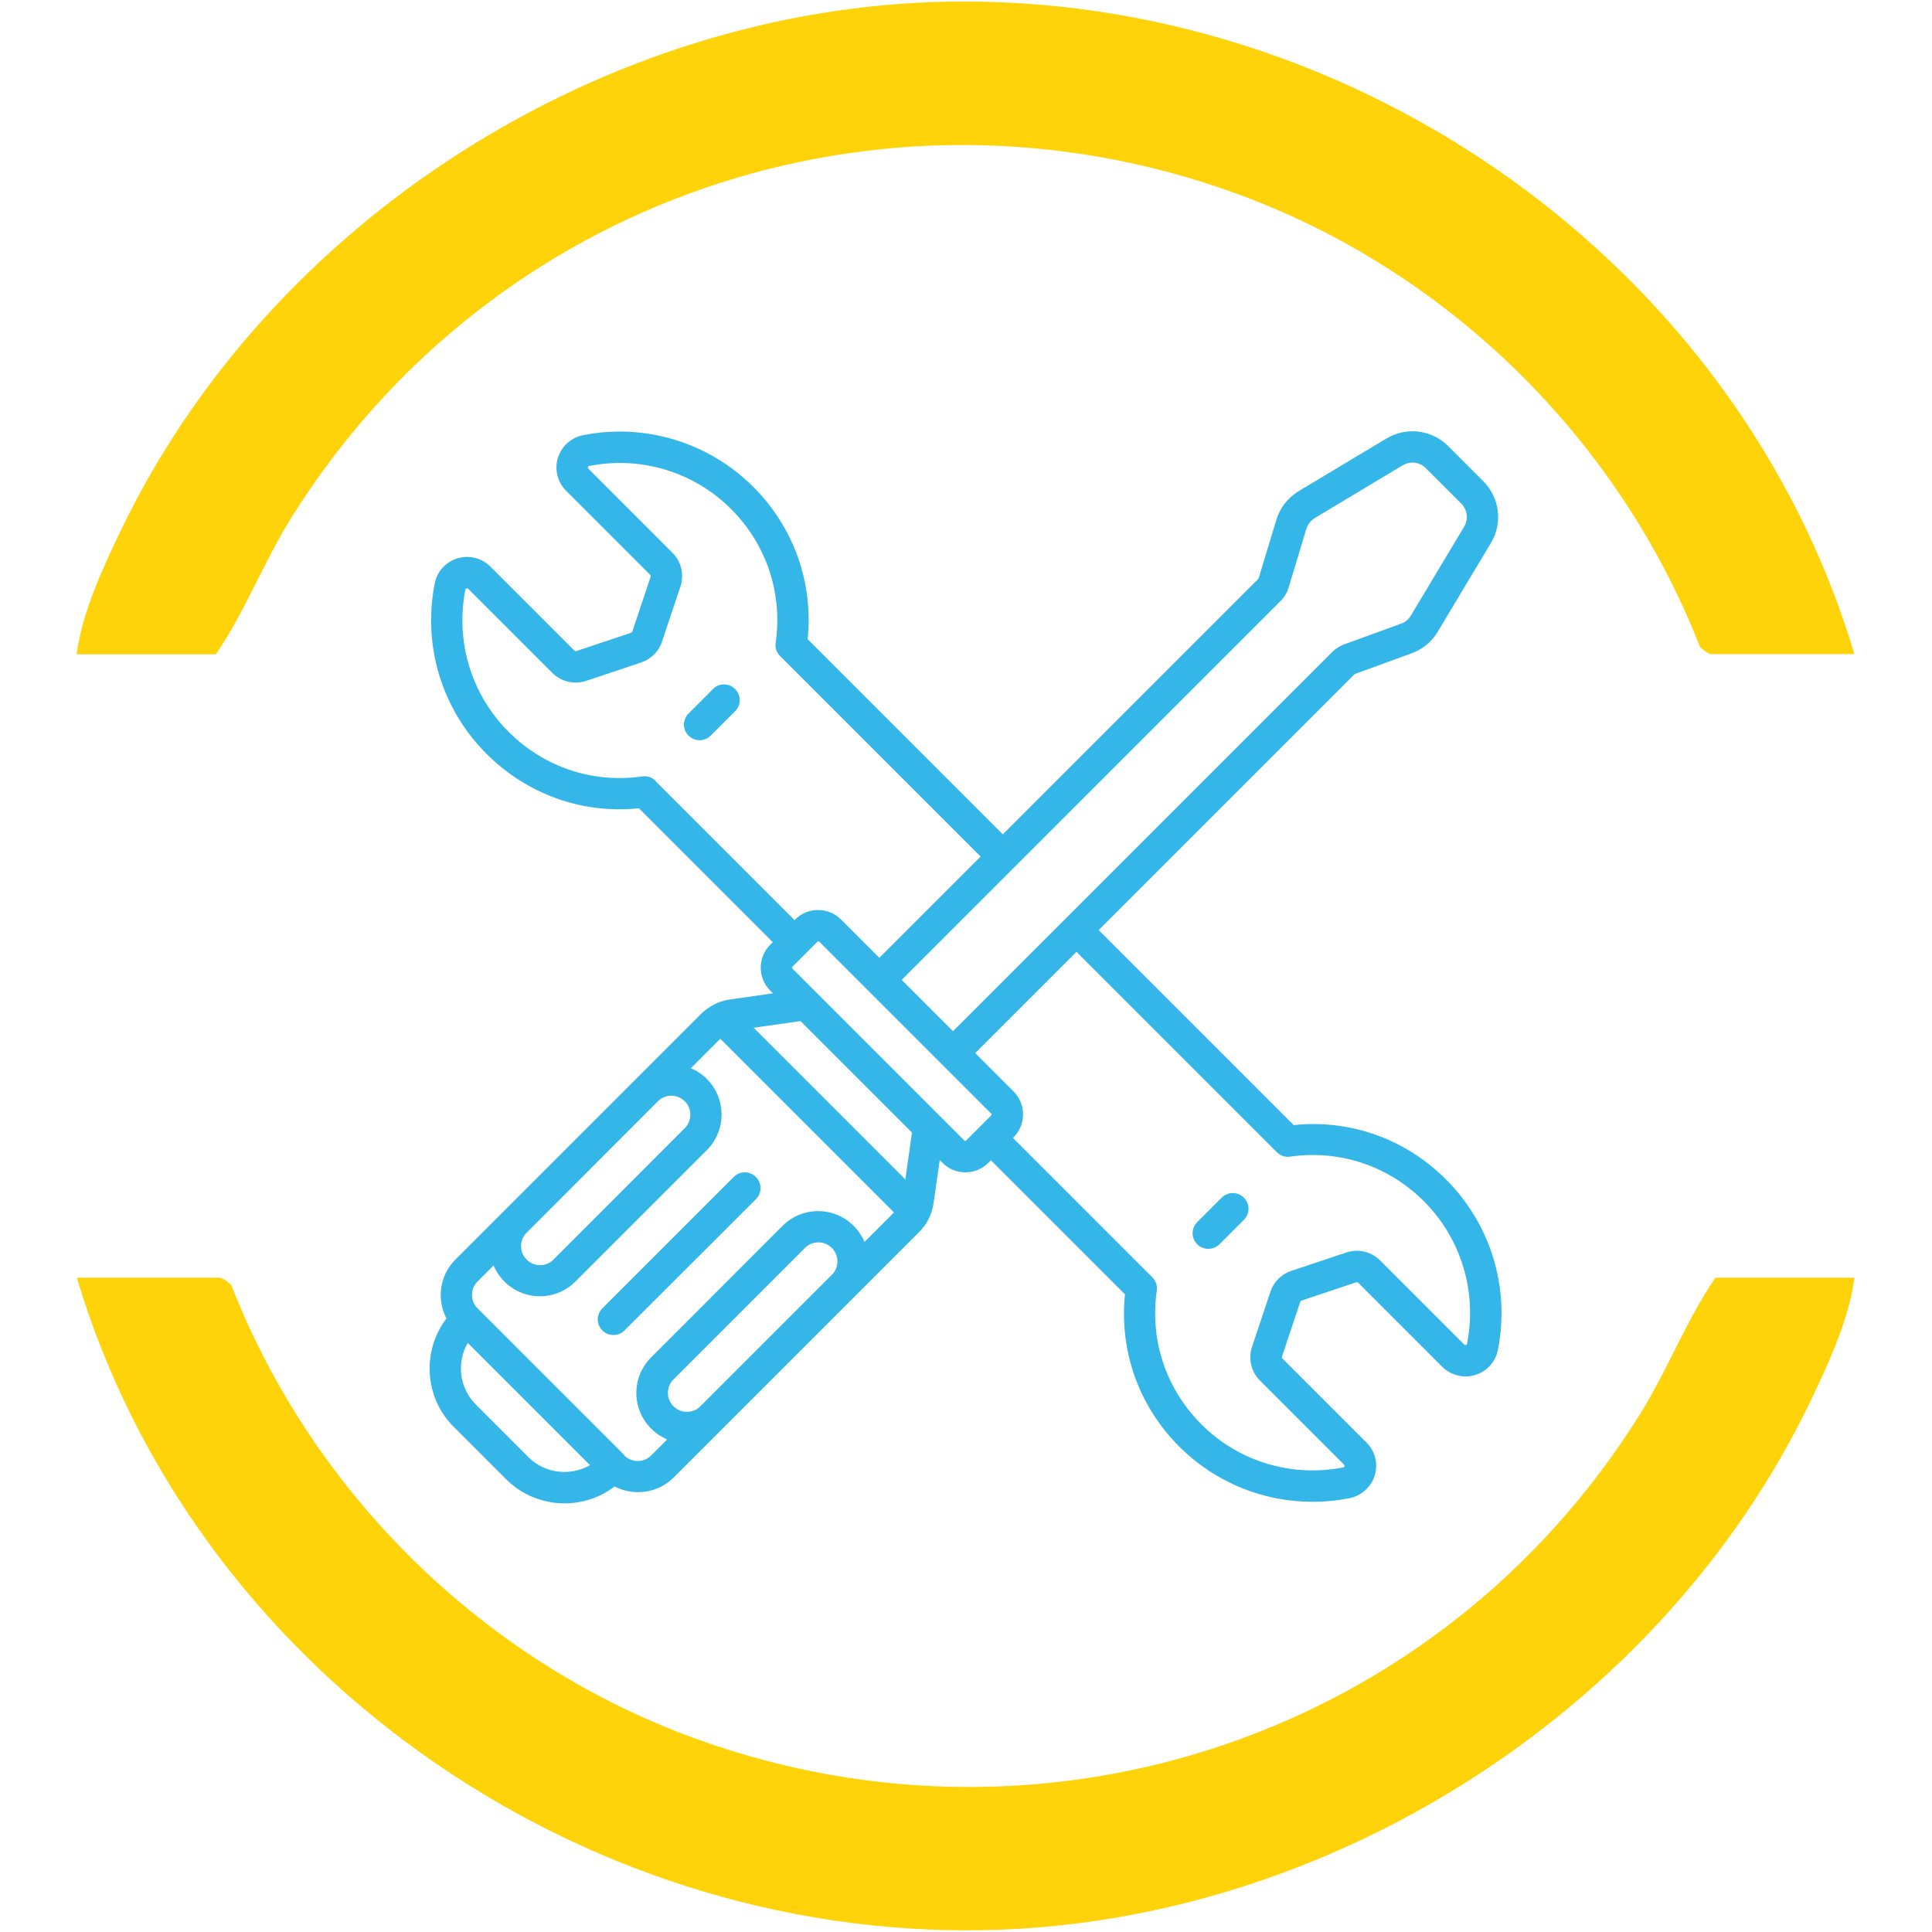
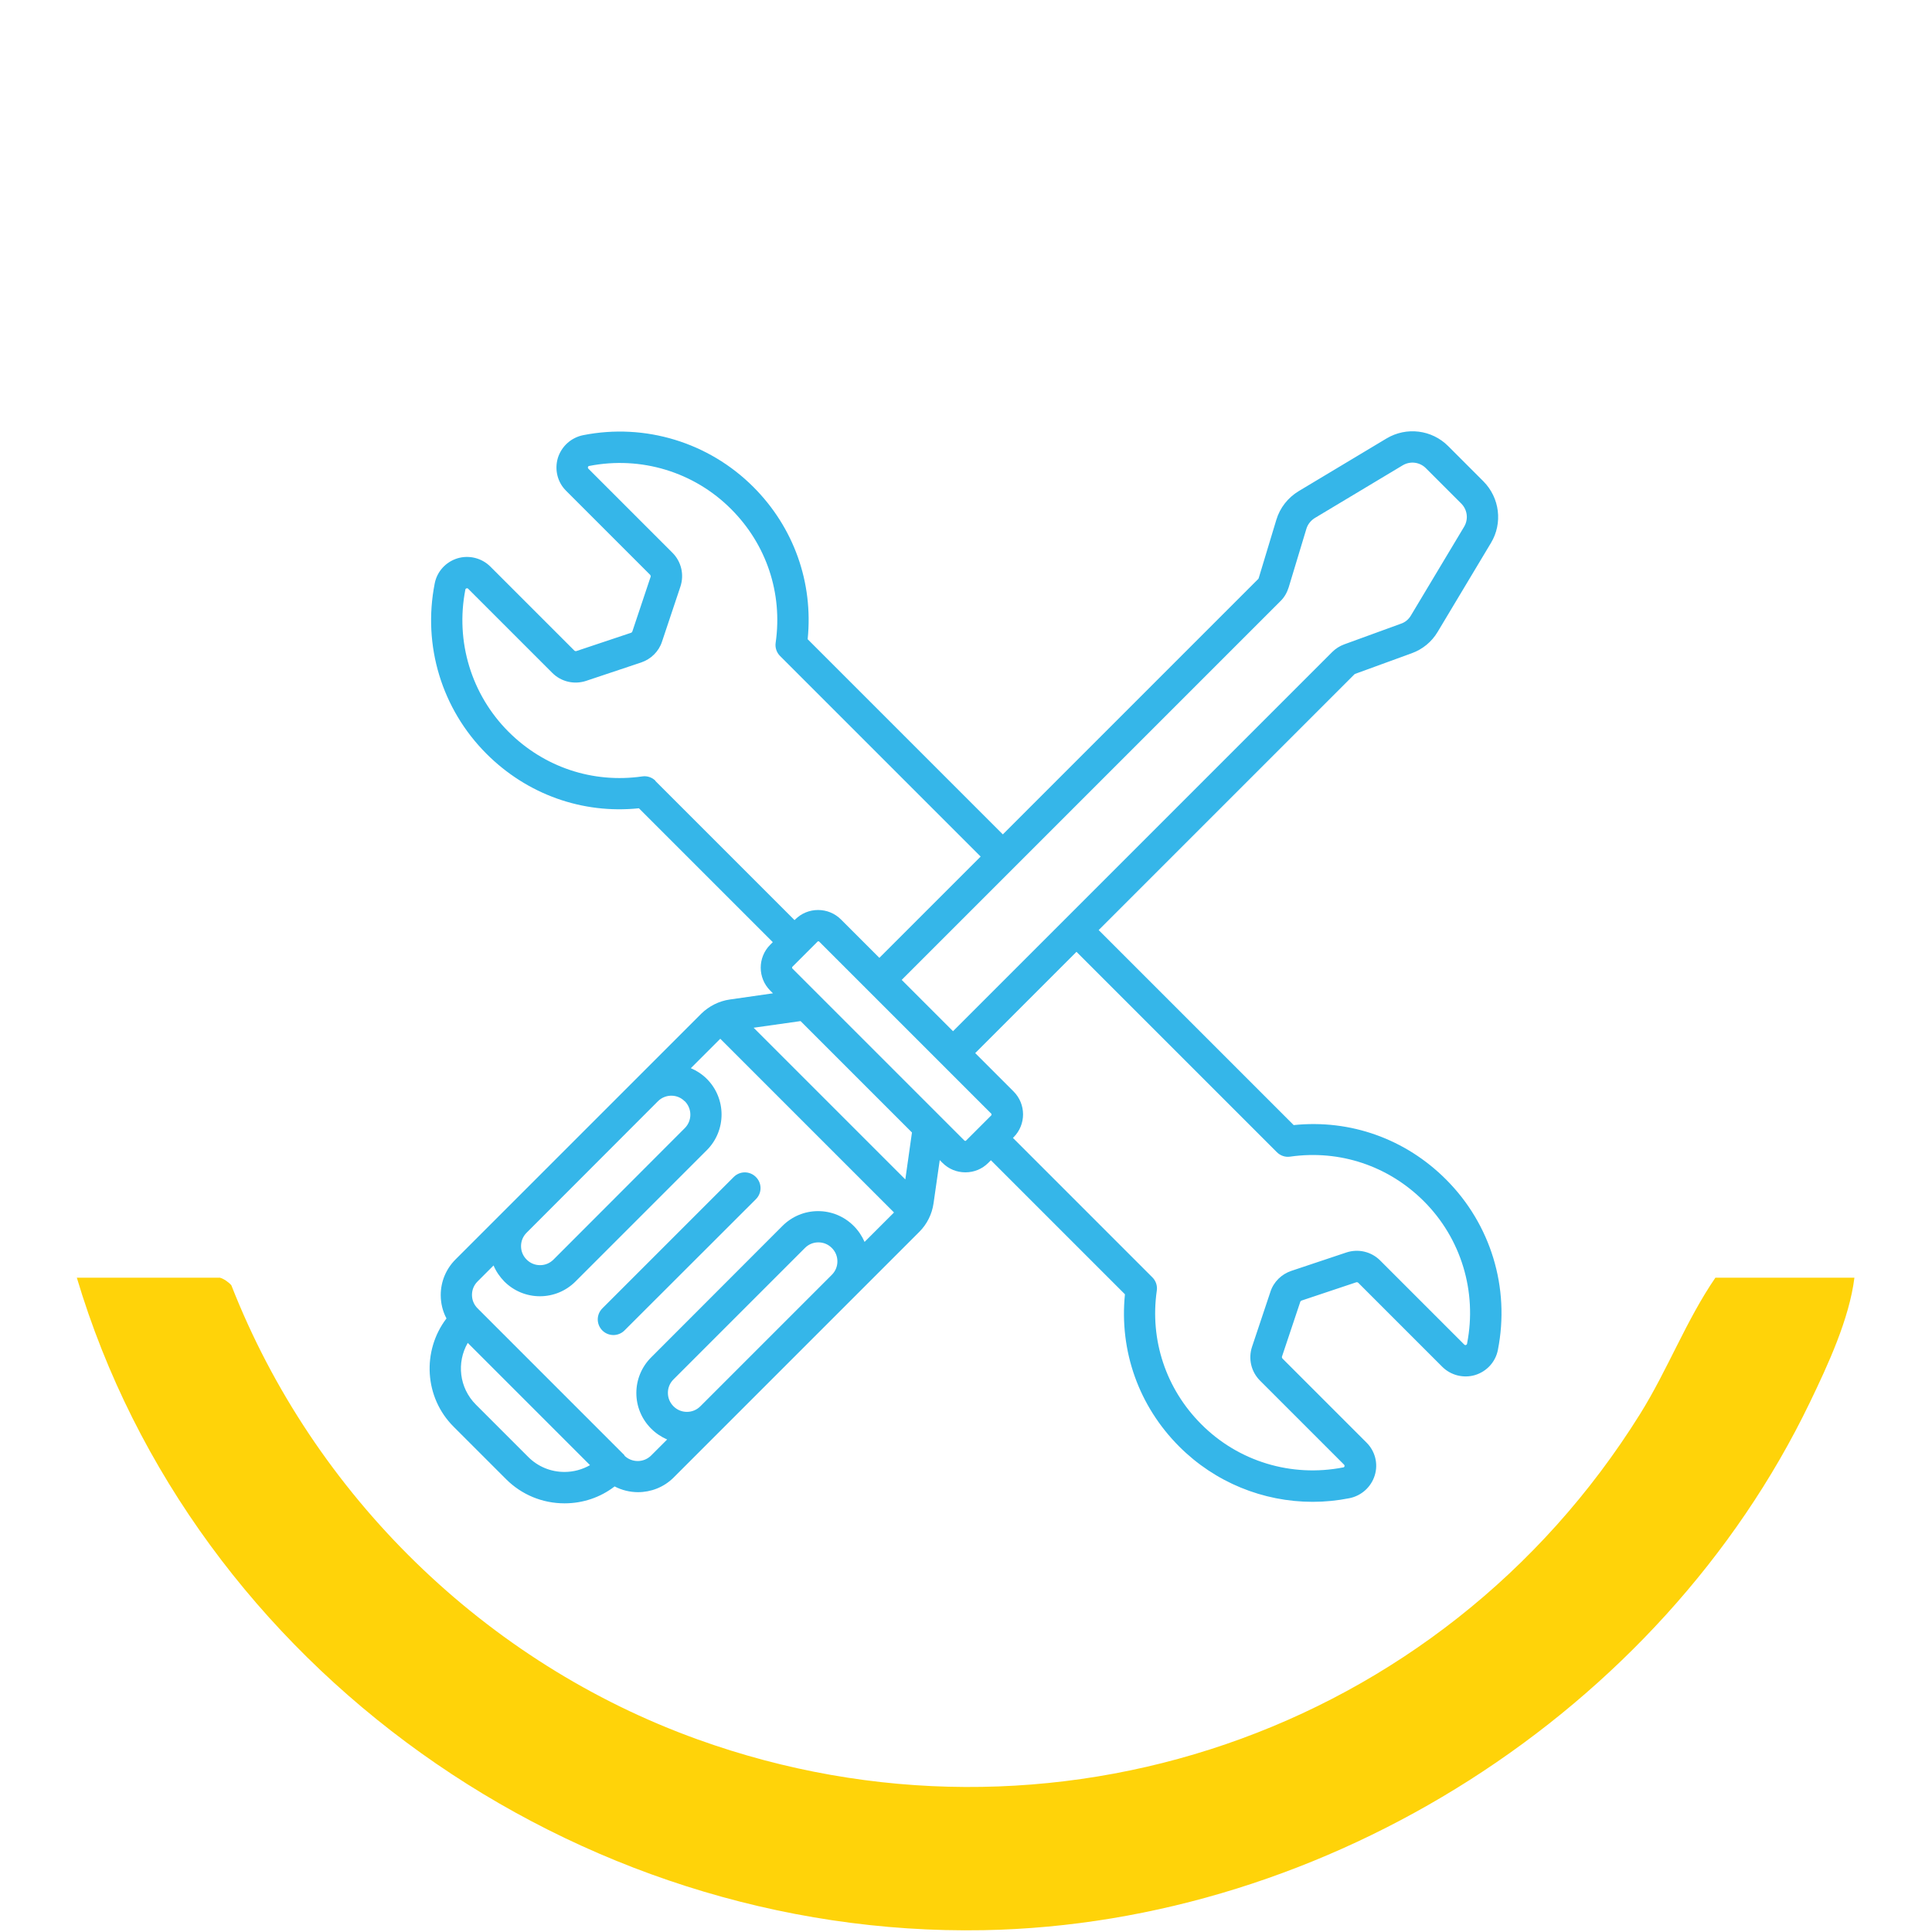
<svg xmlns="http://www.w3.org/2000/svg" viewBox="0 0 128 128" height="128" width="128" data-name="Layer 1" id="Layer_1">
  <defs>
    <style>
      .cls-1 {
        fill: none;
      }

      .cls-2 {
        fill: #35b6e9;
      }

      .cls-3 {
        fill: #ffd309;
      }

      .cls-4 {
        clip-path: url(#clippath);
      }
    </style>
    <clipPath id="clippath">
      <rect height="71.02" width="71.02" y="28.58" x="28.46" class="cls-1" />
    </clipPath>
  </defs>
  <path d="M14.59,84.66c.19.03.61.32.74.5,5.44,13.89,16.83,25.02,30.89,30.08,23.29,8.39,49.22-.36,62.44-21.56,1.84-2.95,3.05-6.2,4.99-9.03h9.21c-.34,2.73-1.75,5.77-2.96,8.28-9.88,20.49-31.96,34.53-54.74,34.95-27,.49-52.36-17.38-60.07-43.23h9.5Z" class="cls-3" />
-   <path d="M113.36,43.34c-.19-.03-.61-.32-.74-.5-5.44-13.89-16.83-25.02-30.89-30.08-23.29-8.39-49.22.36-62.44,21.56-1.84,2.95-3.05,6.2-4.99,9.03H5.08c.34-2.73,1.75-5.77,2.96-8.28C17.92,14.57,40,.53,62.79.11c27-.49,52.36,17.38,60.07,43.23h-9.5Z" class="cls-3" />
  <g>
    <g class="cls-4">
      <path d="M50.08,77.98c-.41-.41-1.06-.41-1.47,0l-8.7,8.7c-.41.41-.41,1.06,0,1.47.2.2.47.3.73.3s.53-.1.73-.3l8.71-8.7c.41-.41.41-1.06,0-1.47h0ZM50.08,77.98" class="cls-2" />
      <path d="M95.81,78.15c-2.69-2.7-6.35-4-10.1-3.61l-12.92-12.92,16.94-16.94s.02-.02.04-.03l3.76-1.37c.72-.26,1.33-.76,1.72-1.42l3.53-5.89c.79-1.31.58-2.99-.5-4.08l-2.34-2.34c-1.08-1.08-2.76-1.29-4.08-.5l-5.82,3.49c-.71.43-1.24,1.1-1.48,1.9l-1.17,3.87s-.01.03-.03.05l-16.92,16.92-12.93-12.93c.38-3.76-.92-7.41-3.6-10.09-2.95-2.95-7.17-4.24-11.27-3.43-.8.16-1.44.74-1.68,1.51-.23.77-.03,1.61.55,2.18l5.57,5.57s.04.07.03.11l-1.22,3.65s-.04.06-.07.07l-3.65,1.22s-.08,0-.11-.03l-5.57-5.57c-.57-.57-1.41-.78-2.18-.55-.78.24-1.36.88-1.51,1.67-.81,4.11.47,8.32,3.43,11.28,2.69,2.69,6.35,4,10.1,3.61l8.87,8.87-.17.17c-.84.84-.84,2.2,0,3.04l.18.18-2.86.41c-.71.1-1.38.44-1.89.94l-16.28,16.28c-.63.63-.98,1.47-.98,2.36,0,.55.13,1.08.38,1.55-1.63,2.14-1.48,5.23.48,7.18l3.47,3.47c1.03,1.03,2.41,1.6,3.87,1.6,1.22,0,2.37-.39,3.32-1.12.48.25,1.02.38,1.55.38.85,0,1.71-.32,2.36-.97l16.28-16.28c.51-.51.84-1.18.94-1.89l.41-2.86.18.18c.41.41.94.63,1.52.63s1.11-.22,1.52-.63l.17-.17,8.88,8.88c-.38,3.76.92,7.41,3.6,10.09,2.37,2.37,5.55,3.66,8.84,3.66.81,0,1.62-.08,2.43-.24.8-.16,1.44-.74,1.68-1.51.24-.77.03-1.61-.55-2.18l-5.57-5.57s-.04-.07-.03-.11l1.22-3.65s.04-.06.07-.07l3.65-1.22s.08,0,.11.03l5.57,5.57c.57.57,1.41.78,2.18.55.78-.24,1.36-.88,1.51-1.67.81-4.11-.47-8.32-3.43-11.28h0ZM84.83,39.83c.26-.25.44-.57.55-.92l1.17-3.87c.09-.3.29-.55.56-.72l5.82-3.49c.5-.3,1.13-.22,1.54.19l2.34,2.34c.41.41.49,1.04.19,1.54l-3.53,5.89c-.15.25-.38.44-.65.53l-3.76,1.37c-.3.11-.57.28-.8.51l-25.12,25.12-3.4-3.4,7.44-7.44s0,0,0,0c0,0,0,0,0,0M43.43,51.73c-.23-.23-.56-.34-.88-.29-3.28.47-6.51-.61-8.86-2.96-2.46-2.46-3.53-5.98-2.86-9.41,0-.02.01-.07.08-.09.06-.02.09.01.11.03l5.57,5.57c.59.59,1.45.79,2.24.53l3.65-1.22c.65-.22,1.17-.73,1.38-1.38l1.22-3.65c.26-.79.06-1.65-.53-2.24l-5.57-5.57s-.04-.04-.03-.1c.02-.07.07-.08.09-.08,3.42-.67,6.94.39,9.4,2.86,2.34,2.34,3.42,5.57,2.95,8.85-.05.32.06.65.29.88l13.29,13.29-6.71,6.71-2.54-2.54c-.41-.41-.95-.63-1.52-.63s-1.11.22-1.52.63l-.04.04-9.22-9.22ZM45.37,72.96c.49.49.49,1.29,0,1.78l-8.7,8.71c-.24.24-.55.37-.89.37s-.65-.13-.89-.37c-.24-.24-.37-.55-.37-.89s.13-.65.37-.89t0,0l8.7-8.71c.49-.49,1.29-.49,1.77,0h0ZM35,96.53l-3.47-3.47c-1.11-1.11-1.29-2.79-.54-4.09l8.1,8.1c-.51.29-1.09.45-1.69.45-.91,0-1.76-.35-2.4-.99h0ZM41.38,96.42l-9.74-9.74c-.24-.24-.37-.55-.37-.89s.13-.65.37-.89l1.06-1.06c.16.39.41.75.71,1.06.63.63,1.47.98,2.36.98s1.73-.35,2.36-.98l8.7-8.7c1.3-1.3,1.3-3.42,0-4.72-.31-.31-.68-.55-1.06-.71l1.95-1.95,11.51,11.51-1.95,1.95c-.17-.39-.41-.75-.72-1.06-.63-.63-1.47-.98-2.36-.98s-1.73.35-2.36.98l-8.7,8.71c-.63.63-.98,1.47-.98,2.36s.35,1.73.98,2.36c.31.31.67.55,1.06.72l-1.06,1.06c-.49.49-1.29.49-1.78,0h0ZM45.51,93.54c-.34,0-.65-.13-.89-.37-.24-.24-.37-.55-.37-.89s.13-.65.37-.89l8.71-8.71c.24-.24.55-.37.89-.37s.65.13.89.37c.24.24.37.55.37.89s-.13.65-.37.89l-8.71,8.71c-.24.24-.55.37-.89.37h0ZM59.97,78.13l-10.04-10.04,3.11-.44,7.38,7.38-.44,3.11ZM63.95,75.59s-.04-.02-.05-.02h0l-11.41-11.41s-.03-.07,0-.1l1.68-1.68s.02-.02.05-.02.04.02.05.02l11.41,11.41s.03.07,0,.1l-1.68,1.68s-.02.02-.05.02h0ZM97.2,89.02s-.01.07-.08.09c-.06.02-.09-.01-.11-.03l-5.57-5.57c-.59-.59-1.45-.79-2.24-.53l-3.65,1.22c-.65.22-1.17.73-1.38,1.38l-1.22,3.65c-.26.79-.06,1.65.53,2.24l5.57,5.57s.04.05.03.1c-.02.07-.07.08-.09.08-3.43.67-6.94-.39-9.4-2.86-2.34-2.34-3.42-5.57-2.95-8.85.05-.32-.06-.65-.29-.88l-9.24-9.24.04-.04c.84-.84.84-2.2,0-3.04l-2.54-2.54,6.71-6.71,13.28,13.28c.23.23.56.34.88.29,3.28-.47,6.51.61,8.86,2.96,2.46,2.46,3.53,5.98,2.86,9.41h0ZM97.2,89.02" class="cls-2" />
    </g>
-     <path d="M47.24,45.65l-1.62,1.62c-.41.41-.41,1.06,0,1.47.2.2.47.3.73.3s.53-.1.73-.3l1.62-1.62c.41-.41.41-1.06,0-1.47-.41-.41-1.06-.41-1.47,0h0ZM47.24,45.65" class="cls-2" />
-     <path d="M80.94,79.35l-1.62,1.62c-.41.41-.41,1.06,0,1.47.2.2.47.3.73.3s.53-.1.74-.3l1.62-1.62c.41-.41.41-1.06,0-1.47-.41-.41-1.06-.41-1.47,0h0ZM80.94,79.35" class="cls-2" />
  </g>
</svg>